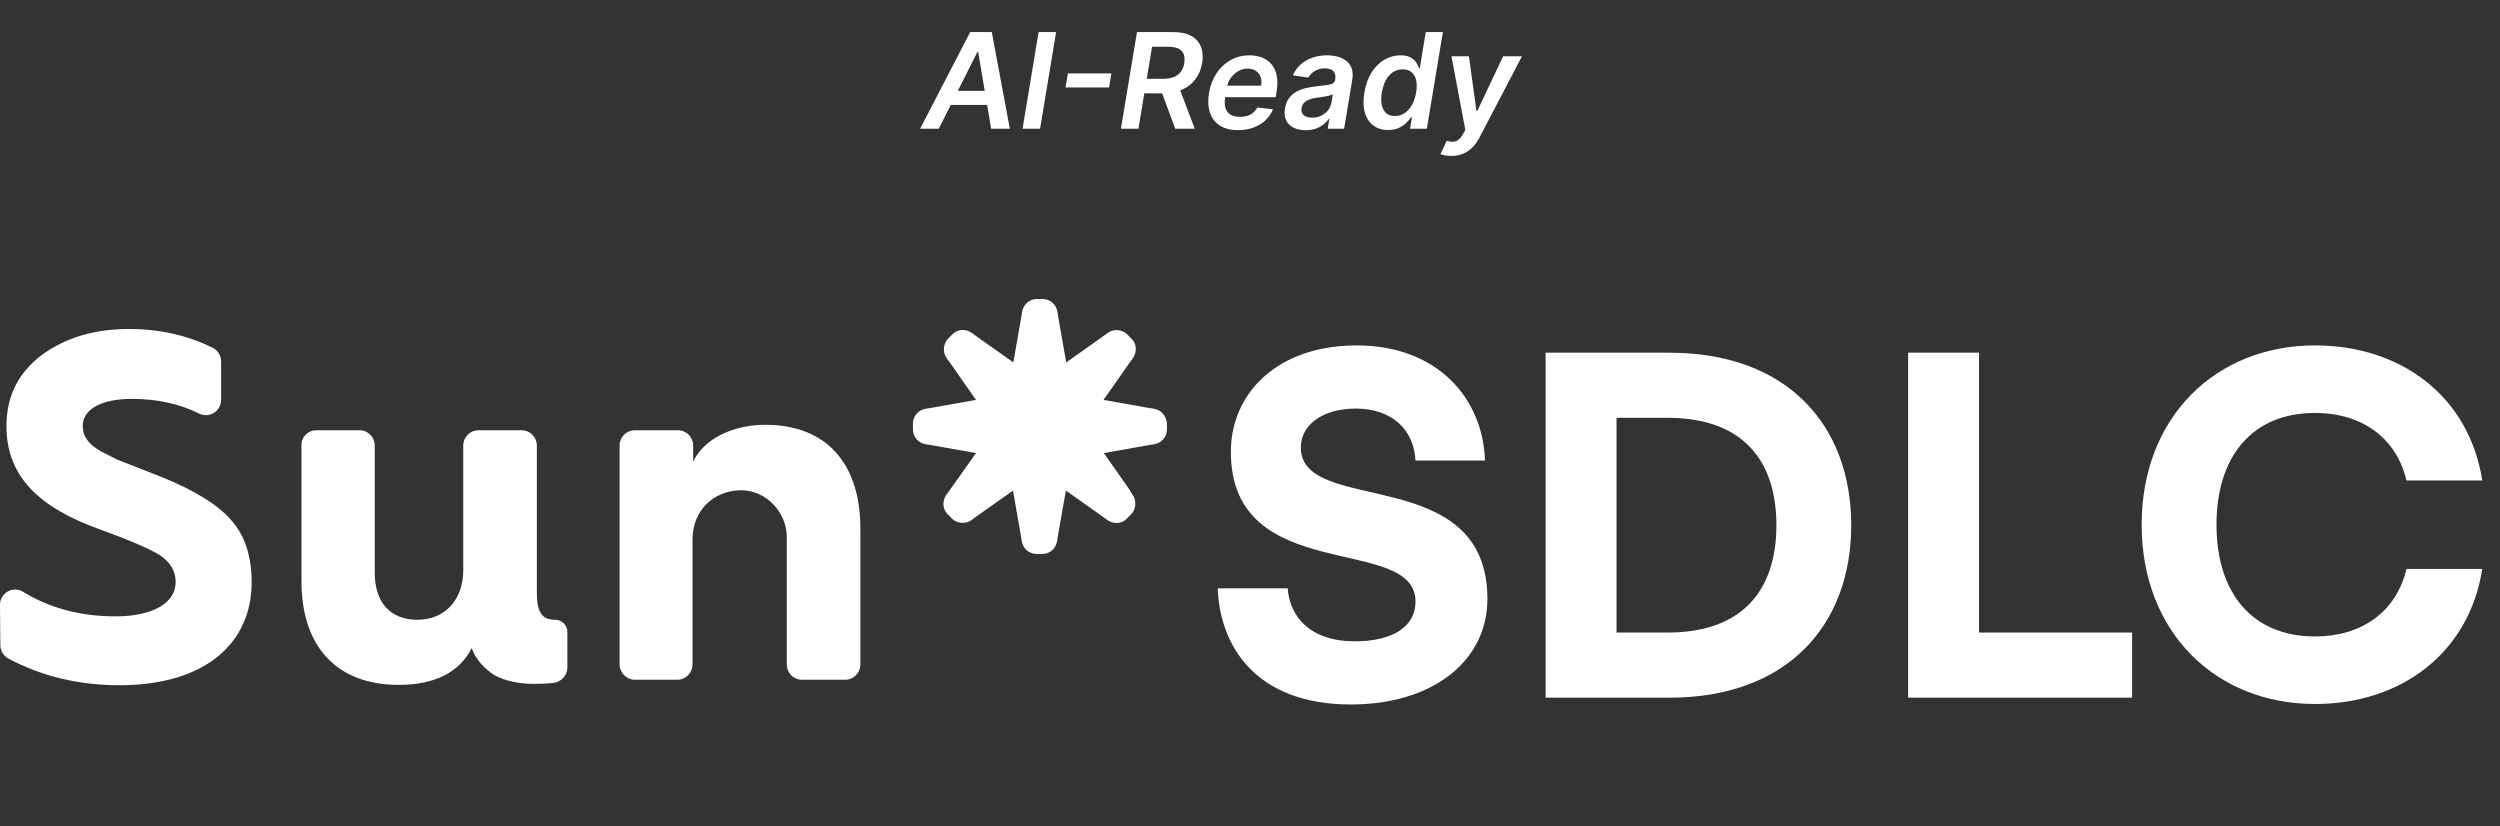
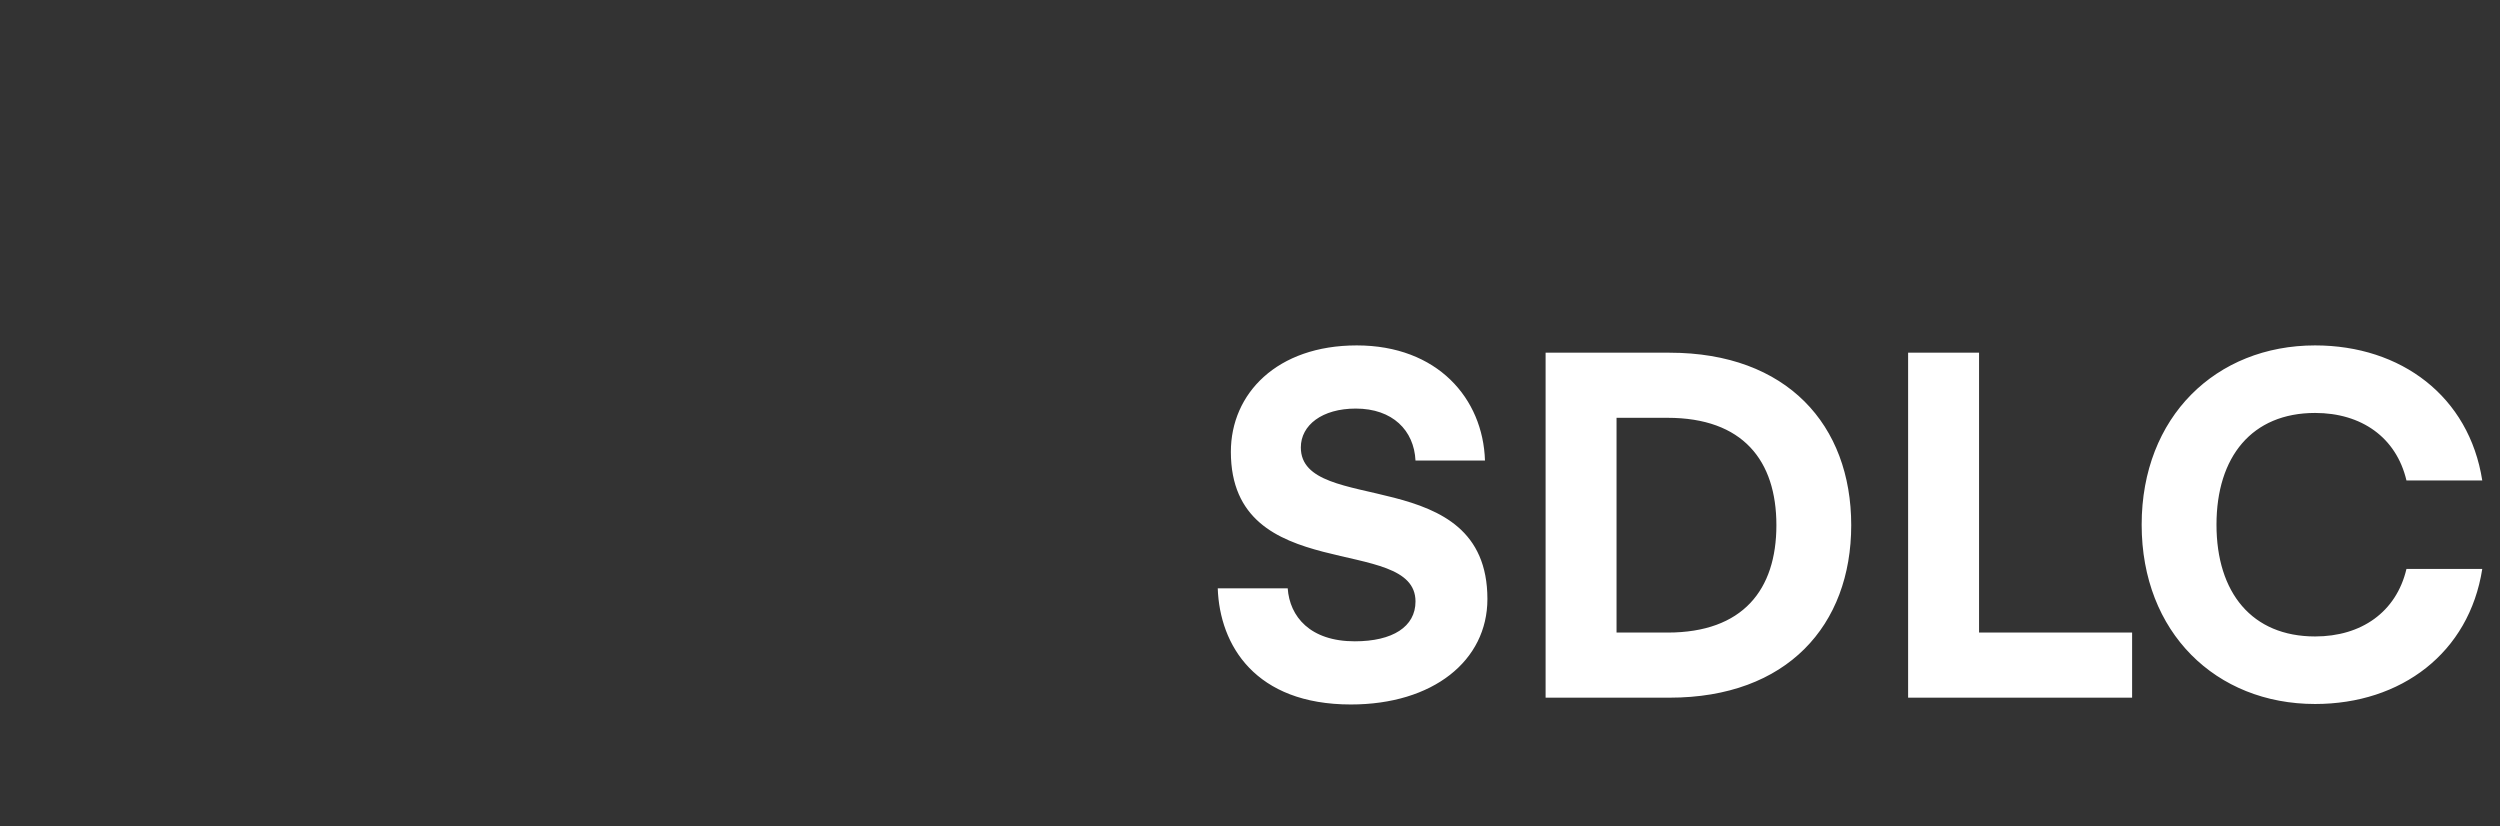
<svg xmlns="http://www.w3.org/2000/svg" width="602" height="199" viewBox="0 0 602 199" fill="none">
  <rect x="0" y="0" width="602" height="199" fill="#333333" stroke="none" />
  <g clip-path="url(#clip0_1162_28)">
-     <path d="M0 145.628C0 142.755 3.103 141.032 5.553 142.509C12.004 146.449 19.354 148.419 27.847 148.419C36.993 148.419 42.301 145.054 42.301 140.211C42.301 137.502 40.995 135.368 38.545 133.726C36.095 132.167 31.113 130.033 23.845 127.406C9.799 122.317 1.552 115.011 1.552 102.617C1.552 95.394 4.41 89.812 9.963 85.544C15.679 81.357 22.62 79.223 31.032 79.223C38.545 79.223 45.241 80.783 51.202 83.738C52.427 84.312 53.244 85.626 53.244 87.021V96.296C53.244 99.005 50.386 100.811 47.936 99.58C43.281 97.281 37.973 96.05 31.767 96.05C24.172 96.05 19.926 98.677 19.926 102.535C19.926 104.915 20.987 106.721 24.172 108.609L28.174 110.661L33.645 112.795L38.871 114.847C46.792 118.049 52.427 121.496 55.612 125.19C58.96 128.883 60.593 133.891 60.593 140.211C60.593 154.904 49.406 165 28.745 165C19.027 165 10.044 162.866 2.042 158.597C0.817 157.941 0.082 156.71 0.082 155.314L0 145.628H0Z" fill="white" />
-     <path d="M76.191 103.602H86.562C88.603 103.602 90.237 105.244 90.237 107.296V137.913C90.237 144.972 93.912 149.24 100.526 149.24C107.141 149.24 111.551 144.397 111.551 137.338V107.296C111.551 105.244 113.184 103.602 115.225 103.602H125.597C127.638 103.602 129.271 105.244 129.271 107.296V142.591C129.271 147.352 130.415 149.24 133.681 149.24C135.314 149.24 136.621 150.553 136.621 152.195V160.732C136.621 162.62 135.233 164.097 133.436 164.425C132.048 164.59 130.496 164.672 128.7 164.672C124.78 164.672 121.513 163.933 118.982 162.537C116.287 160.732 114.49 158.598 113.592 156.053C110.652 161.881 104.691 164.918 96.035 164.918C81.009 164.918 72.598 155.643 72.598 139.965V107.214C72.516 105.244 74.149 103.602 76.191 103.602V103.602Z" fill="white" />
-     <path d="M149.197 159.993V107.296C149.197 105.244 150.831 103.602 152.872 103.602H163.243C165.285 103.602 166.918 105.244 166.918 107.296V111.154C169.368 105.9 176.146 102.289 184.312 102.289C198.93 102.289 207.178 111.564 207.178 127.242V159.993C207.178 162.045 205.544 163.687 203.503 163.687H193.132C191.09 163.687 189.457 162.045 189.457 159.993V129.376C189.457 123.302 184.475 118.048 178.432 118.048C171.736 118.131 166.755 122.973 166.755 129.951V159.993C166.755 162.045 165.121 163.687 163.08 163.687H152.709C150.831 163.605 149.197 161.963 149.197 159.993V159.993Z" fill="white" />
    <path d="M277.897 98.431L276.345 98.184L265.729 96.297L271.936 87.432L272.834 86.2C273.814 84.723 273.732 82.753 272.425 81.522L271.446 80.537C270.221 79.305 268.179 79.141 266.791 80.126L265.566 81.029L256.746 87.267L254.868 76.597L254.623 75.037C254.296 73.231 252.827 72 251.03 72H249.723C247.927 72 246.457 73.231 246.13 75.037L245.885 76.597L244.007 87.267L235.187 81.029L233.963 80.126C232.493 79.141 230.533 79.223 229.308 80.537L228.328 81.522C227.103 82.753 226.94 84.805 227.92 86.2L228.818 87.432L235.024 96.297L224.408 98.184L222.856 98.431C221.06 98.759 219.835 100.237 219.835 102.042V103.356C219.835 105.162 221.06 106.639 222.856 106.967L224.408 107.214L235.024 109.101L228.736 117.966L227.838 119.198C226.858 120.675 226.94 122.645 228.246 123.876L229.226 124.861C230.451 126.093 232.493 126.257 233.881 125.272L235.106 124.369L243.925 118.131L245.804 128.801L246.049 130.361C246.375 132.167 247.845 133.398 249.642 133.398H250.948C252.745 133.398 254.215 132.167 254.541 130.361L254.786 128.801L256.665 118.131L265.484 124.369L266.709 125.272C268.179 126.257 270.139 126.175 271.364 124.861L272.344 123.876C273.569 122.645 273.732 120.593 272.752 119.198L272.017 117.966L265.811 109.101L276.427 107.214L277.979 106.967C279.775 106.639 281 105.162 281 103.356V102.042C280.918 100.237 279.612 98.677 277.897 98.431V98.431Z" fill="white" />
  </g>
  <path d="M326.227 154.428C335.353 154.428 340.852 150.918 340.852 144.834C340.852 128.454 296.392 141.324 296.392 108.798C296.392 94.758 307.507 83.175 326.695 83.175C346.117 83.175 357.115 95.928 357.583 110.904H340.852C340.501 103.65 335.353 98.385 326.461 98.385C318.388 98.385 313.24 102.363 313.24 107.745C313.24 124.359 358.168 111.255 358.168 144.249C358.168 159.108 345.064 169.638 325.291 169.638C302.242 169.638 293.701 155.364 293.233 141.675H310.081C310.549 148.461 315.463 154.428 326.227 154.428ZM402.016 168H372.181V84.93H402.016C430.33 84.93 445.774 102.363 445.774 126.465C445.774 150.567 430.33 168 402.016 168ZM427.756 126.465C427.756 110.904 419.683 100.608 401.548 100.608H389.263V152.322H401.548C419.683 152.322 427.756 142.026 427.756 126.465ZM513.411 152.322V168H459.474V84.93H476.556V152.322H513.411ZM515.712 126.348C515.712 100.374 533.613 83.175 557.481 83.175C578.19 83.175 594.57 95.46 597.729 115.701H579.477C577.02 105.288 568.596 99.438 557.481 99.438C542.271 99.438 533.73 109.968 533.73 126.348C533.73 142.728 542.271 153.258 557.481 153.258C568.596 153.258 577.02 147.408 579.477 136.995H597.729C594.57 157.236 578.19 169.521 557.481 169.521C533.613 169.521 515.712 152.322 515.712 126.348Z" fill="white" />
-   <path d="M226.064 31H221.564L233.621 7.727H238.825L243.166 31H238.666L235.541 12.5H235.359L226.064 31ZM227.723 21.875H239.996L239.428 25.261H227.155L227.723 21.875ZM254.311 7.727L250.447 31H246.232L250.095 7.727H254.311ZM267.615 17.671L267.058 21.057H256.592L257.149 17.671H267.615ZM269.919 31L273.783 7.727H282.51C284.298 7.727 285.749 8.038 286.862 8.659C287.976 9.28 288.752 10.152 289.192 11.273C289.631 12.386 289.726 13.686 289.476 15.171C289.233 16.655 288.703 17.947 287.885 19.046C287.074 20.136 286.002 20.981 284.669 21.579C283.343 22.178 281.786 22.477 279.999 22.477H273.783L274.374 18.977H280.033C281.078 18.977 281.957 18.833 282.669 18.546C283.381 18.25 283.942 17.822 284.351 17.261C284.768 16.693 285.044 15.996 285.18 15.171C285.309 14.345 285.26 13.64 285.033 13.057C284.813 12.466 284.393 12.019 283.771 11.716C283.158 11.405 282.328 11.25 281.283 11.25H277.419L274.135 31H269.919ZM283.692 20.454L287.703 31H282.999L279.089 20.454H283.692ZM298.107 31.341C296.357 31.341 294.91 30.977 293.766 30.25C292.622 29.515 291.819 28.477 291.357 27.136C290.902 25.788 290.826 24.201 291.129 22.375C291.425 20.579 292.027 19.004 292.936 17.648C293.845 16.284 294.982 15.223 296.345 14.466C297.716 13.701 299.232 13.318 300.891 13.318C301.966 13.318 302.955 13.492 303.857 13.841C304.758 14.182 305.519 14.712 306.141 15.432C306.762 16.151 307.19 17.068 307.425 18.182C307.66 19.288 307.648 20.606 307.391 22.136L307.197 23.398H292.879L293.322 20.625H303.686C303.822 19.837 303.777 19.136 303.55 18.523C303.322 17.901 302.944 17.413 302.413 17.057C301.883 16.701 301.22 16.523 300.425 16.523C299.614 16.523 298.857 16.731 298.152 17.148C297.455 17.557 296.868 18.087 296.391 18.739C295.913 19.39 295.61 20.076 295.482 20.796L295.016 23.454C294.849 24.546 294.887 25.436 295.129 26.125C295.372 26.814 295.796 27.322 296.402 27.648C297.008 27.974 297.773 28.136 298.697 28.136C299.304 28.136 299.864 28.053 300.379 27.886C300.894 27.72 301.353 27.47 301.754 27.136C302.163 26.796 302.504 26.379 302.777 25.886L306.538 26.318C306.122 27.333 305.512 28.22 304.709 28.977C303.906 29.727 302.944 30.311 301.822 30.727C300.709 31.136 299.47 31.341 298.107 31.341ZM314.402 31.352C313.296 31.352 312.334 31.155 311.516 30.761C310.697 30.36 310.095 29.769 309.709 28.989C309.33 28.208 309.235 27.246 309.425 26.102C309.591 25.117 309.91 24.303 310.379 23.659C310.857 23.015 311.44 22.5 312.129 22.114C312.826 21.72 313.584 21.424 314.402 21.227C315.228 21.03 316.069 20.886 316.925 20.796C317.97 20.689 318.815 20.591 319.459 20.5C320.11 20.409 320.599 20.273 320.925 20.091C321.25 19.901 321.447 19.614 321.516 19.227V19.159C321.652 18.303 321.516 17.64 321.107 17.171C320.697 16.701 320.016 16.466 319.061 16.466C318.061 16.466 317.22 16.686 316.538 17.125C315.857 17.564 315.36 18.083 315.05 18.682L311.322 18.136C311.792 17.076 312.436 16.189 313.254 15.477C314.072 14.758 315.016 14.22 316.084 13.864C317.16 13.5 318.307 13.318 319.527 13.318C320.36 13.318 321.175 13.417 321.97 13.614C322.773 13.811 323.482 14.136 324.095 14.591C324.716 15.038 325.171 15.648 325.459 16.421C325.754 17.193 325.804 18.159 325.607 19.318L323.663 31H319.709L320.118 28.602H319.982C319.656 29.087 319.232 29.542 318.709 29.966C318.186 30.383 317.565 30.72 316.845 30.977C316.125 31.227 315.311 31.352 314.402 31.352ZM315.959 28.329C316.785 28.329 317.527 28.167 318.186 27.841C318.845 27.508 319.387 27.068 319.811 26.523C320.235 25.977 320.5 25.383 320.607 24.739L320.947 22.682C320.796 22.788 320.561 22.886 320.243 22.977C319.925 23.068 319.569 23.148 319.175 23.216C318.788 23.284 318.406 23.345 318.027 23.398C317.648 23.451 317.322 23.496 317.05 23.534C316.421 23.617 315.845 23.754 315.322 23.943C314.807 24.133 314.379 24.398 314.038 24.739C313.705 25.072 313.497 25.504 313.413 26.034C313.292 26.784 313.47 27.356 313.947 27.75C314.425 28.136 315.095 28.329 315.959 28.329ZM334.254 31.307C332.883 31.307 331.713 30.954 330.743 30.25C329.773 29.546 329.084 28.523 328.675 27.182C328.273 25.841 328.228 24.212 328.538 22.296C328.864 20.356 329.459 18.72 330.322 17.386C331.186 16.046 332.216 15.034 333.413 14.352C334.618 13.663 335.891 13.318 337.232 13.318C338.262 13.318 339.076 13.492 339.675 13.841C340.281 14.182 340.735 14.595 341.038 15.079C341.341 15.557 341.565 16.008 341.709 16.432H341.879L343.322 7.727H347.447L343.584 31H339.538L340.004 28.25H339.754C339.466 28.674 339.084 29.125 338.607 29.602C338.129 30.072 337.535 30.474 336.822 30.807C336.11 31.14 335.254 31.307 334.254 31.307ZM335.891 27.932C336.769 27.932 337.557 27.697 338.254 27.227C338.959 26.75 339.546 26.087 340.016 25.239C340.485 24.39 340.815 23.401 341.004 22.273C341.194 21.144 341.194 20.163 341.004 19.329C340.815 18.496 340.447 17.849 339.902 17.386C339.357 16.924 338.641 16.693 337.754 16.693C336.845 16.693 336.046 16.932 335.357 17.409C334.675 17.886 334.114 18.546 333.675 19.386C333.235 20.227 332.925 21.189 332.743 22.273C332.561 23.364 332.55 24.337 332.709 25.193C332.875 26.042 333.22 26.712 333.743 27.204C334.273 27.689 334.989 27.932 335.891 27.932ZM349.476 37.545C348.915 37.545 348.404 37.5 347.942 37.409C347.487 37.326 347.127 37.227 346.862 37.114L348.362 33.909C348.93 34.083 349.442 34.159 349.896 34.136C350.358 34.121 350.783 33.966 351.169 33.67C351.563 33.383 351.949 32.909 352.328 32.25L352.851 31.307L349.51 13.546H353.714L355.533 26.75H355.714L361.953 13.546H366.487L356.271 33.091C355.779 34.038 355.207 34.841 354.555 35.5C353.904 36.167 353.158 36.674 352.317 37.023C351.483 37.371 350.536 37.545 349.476 37.545Z" fill="white" />
  <defs>
    <clipPath id="clip0_1162_28">
-       <rect width="281" height="93" fill="white" transform="translate(0 72)" />
-     </clipPath>
+       </clipPath>
  </defs>
</svg>